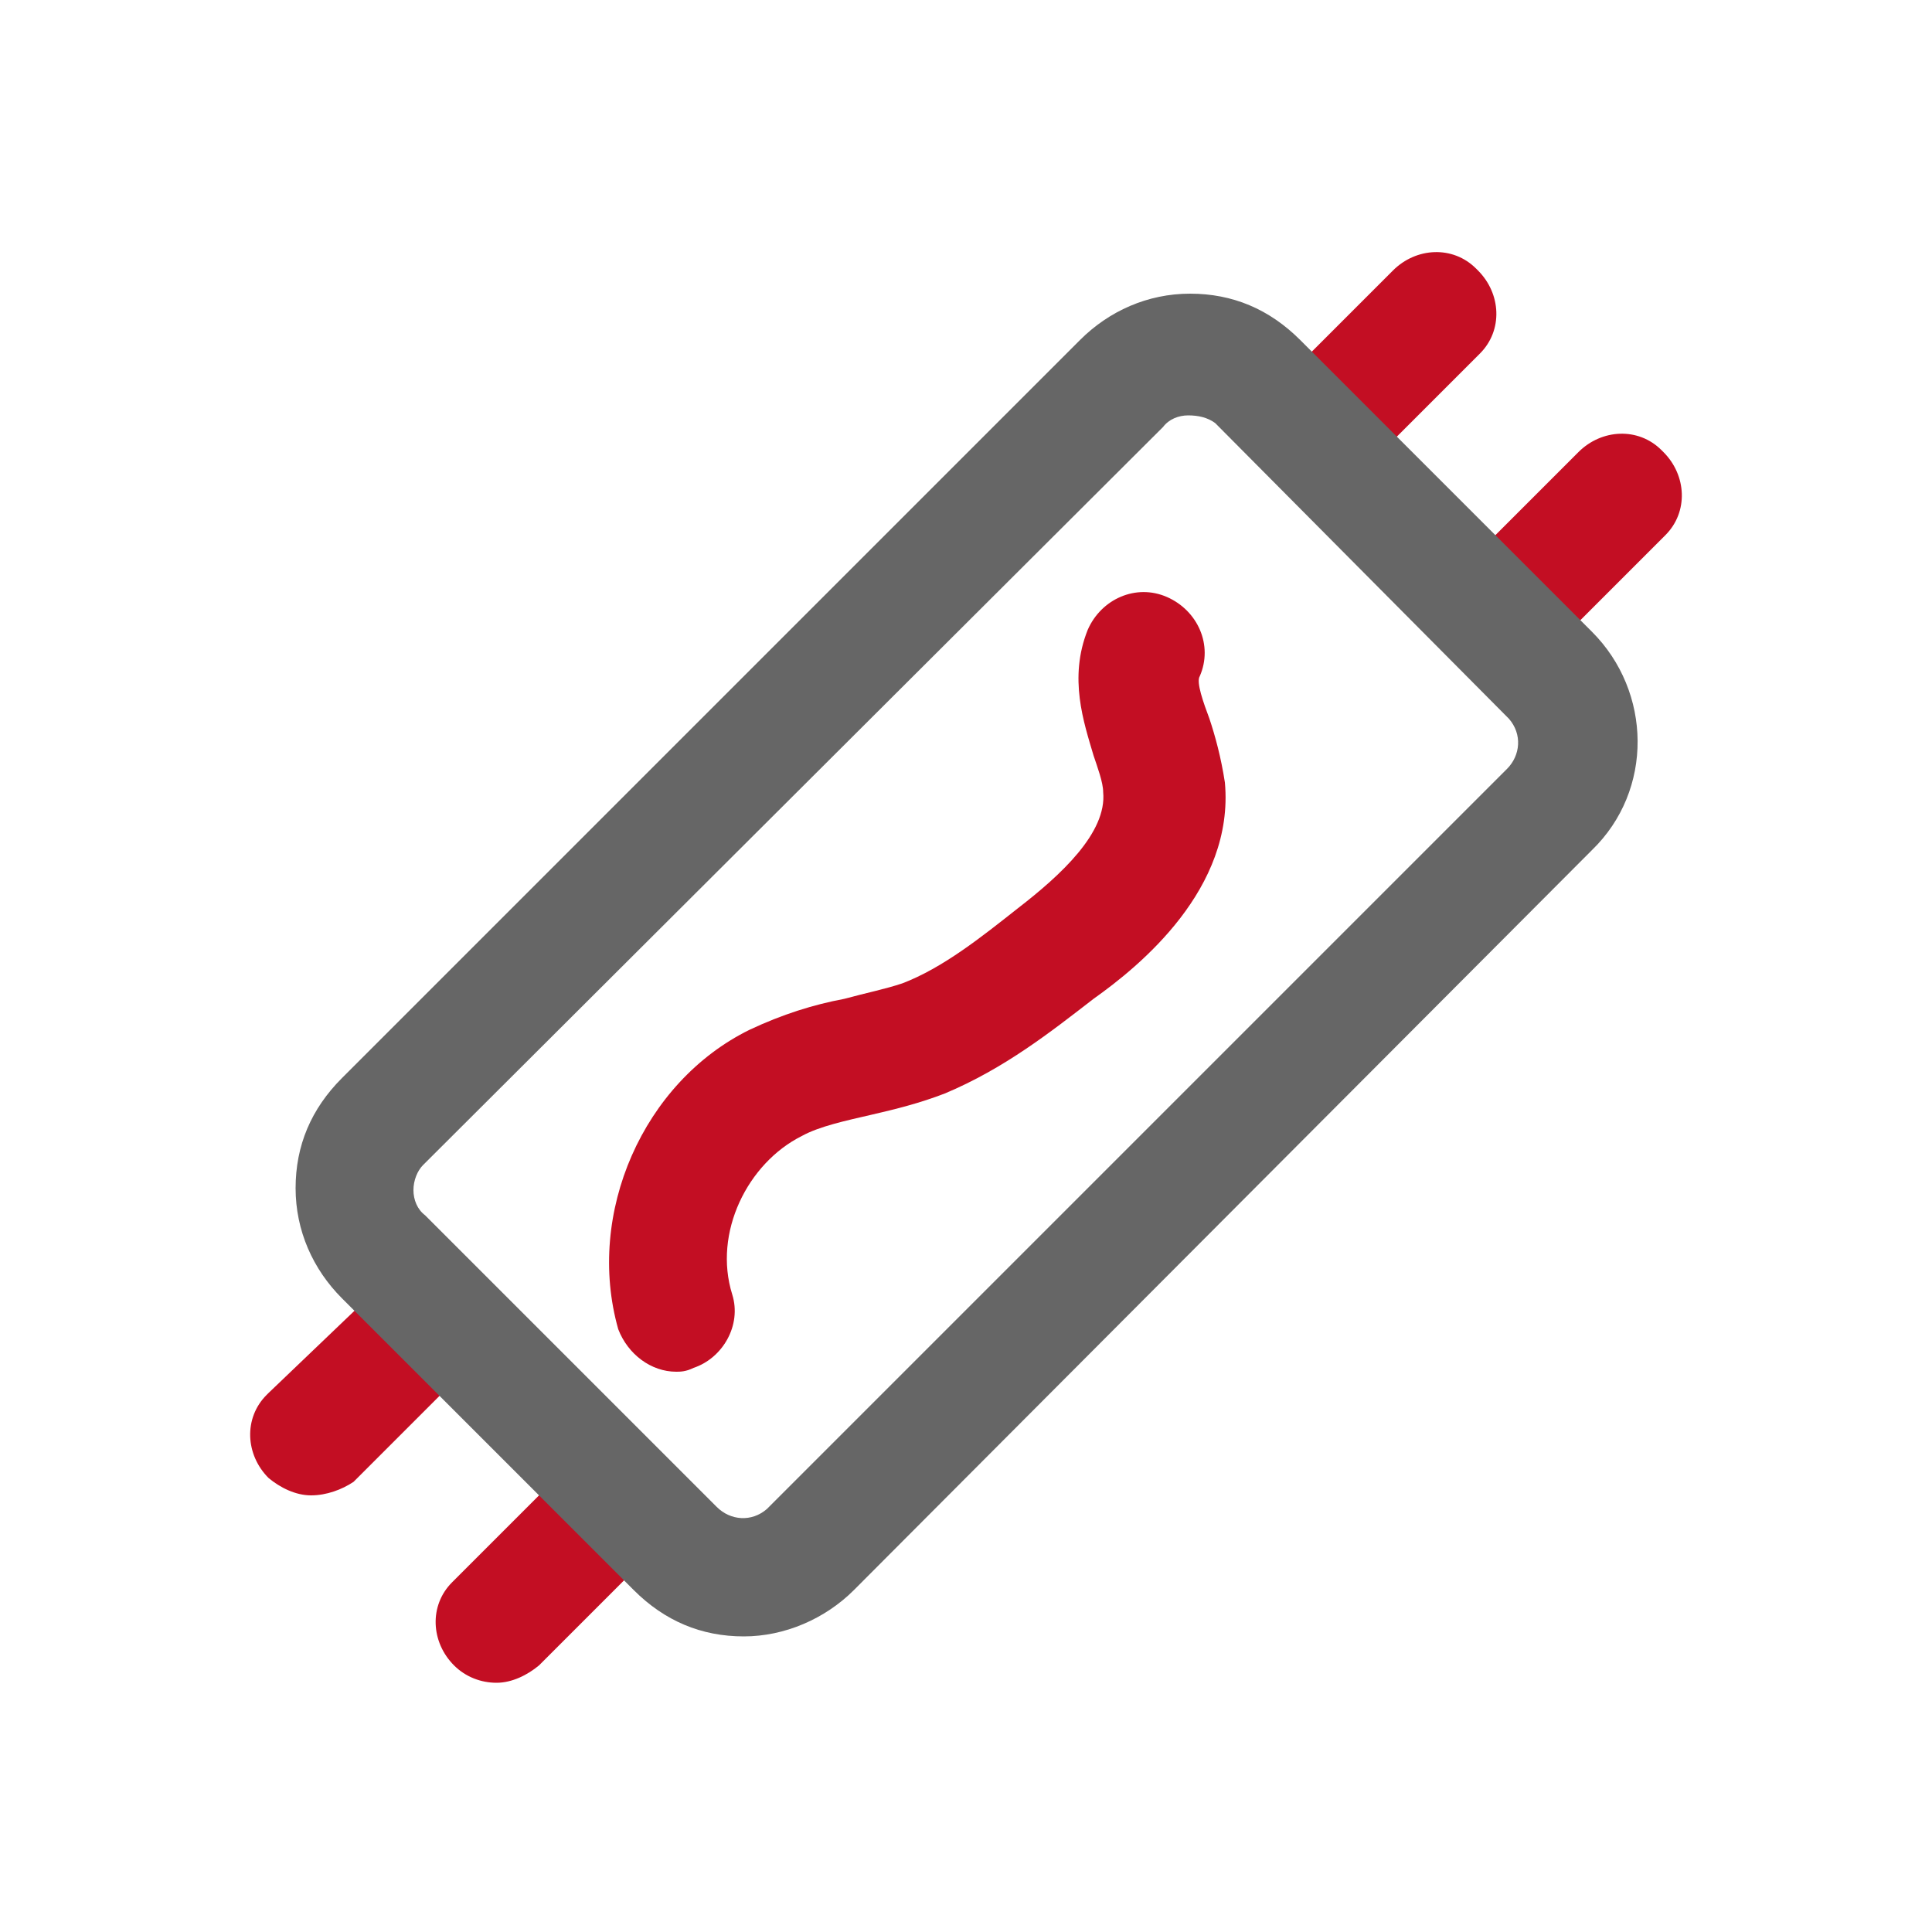
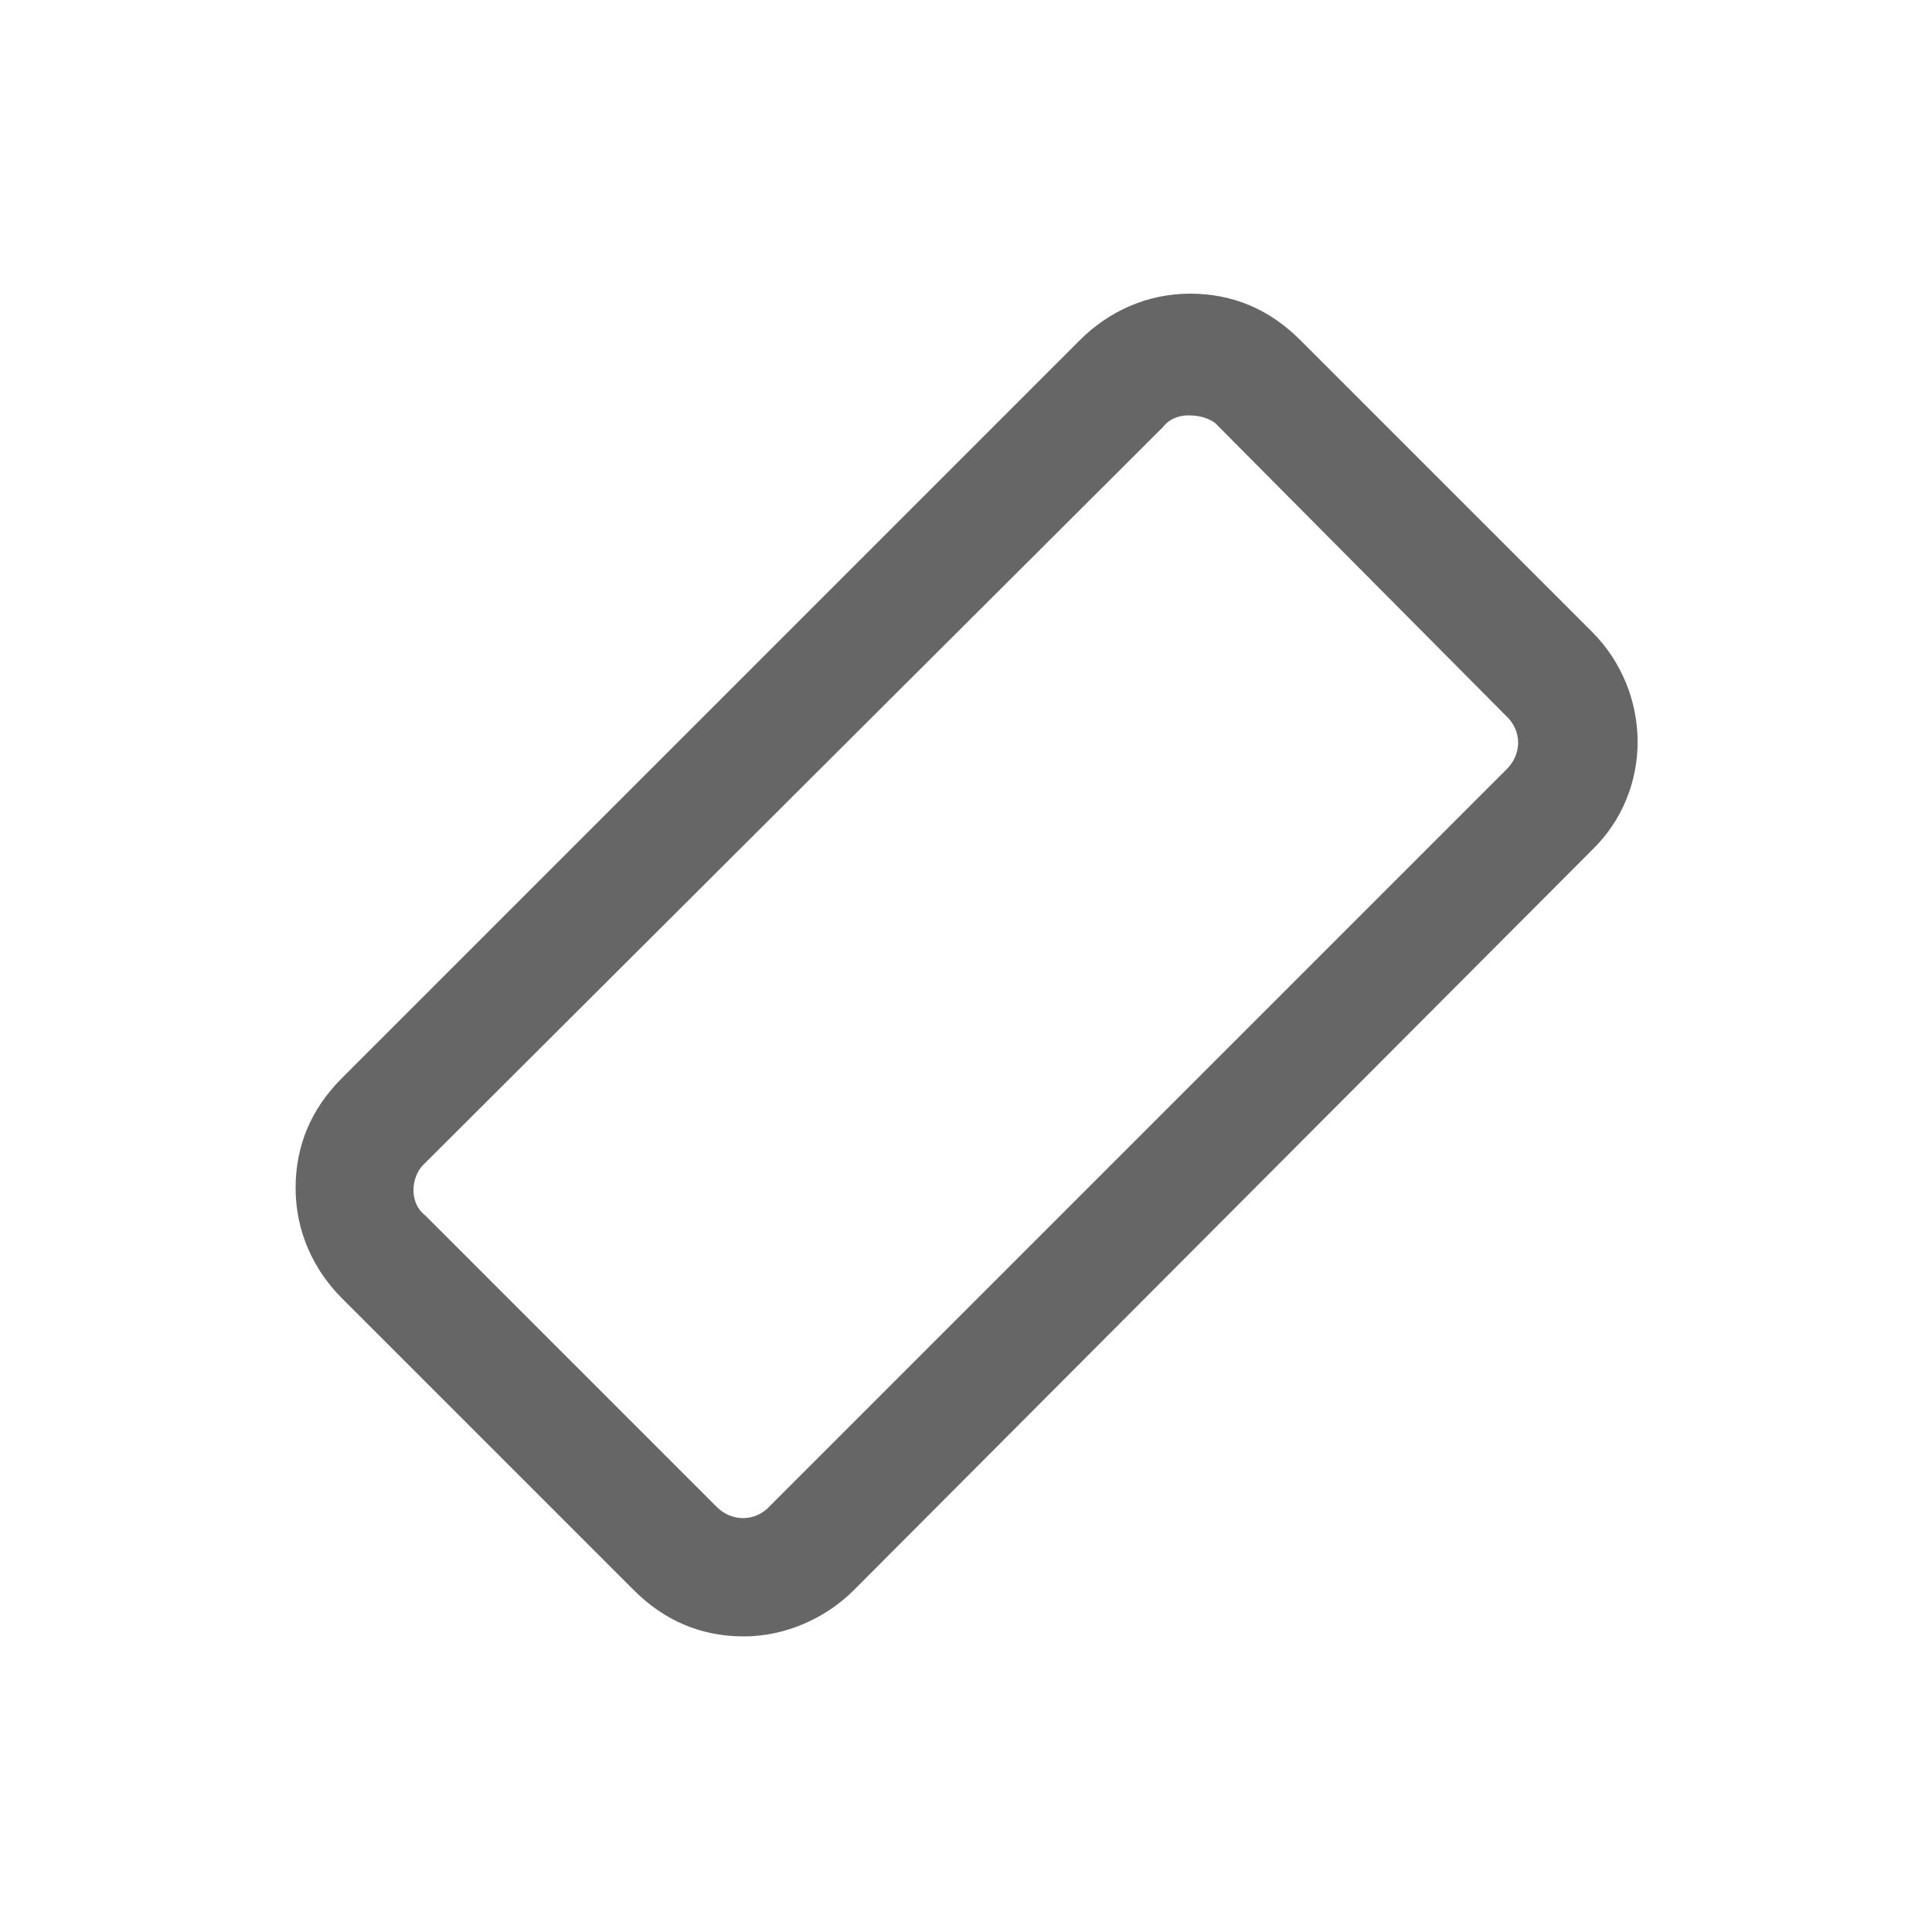
<svg xmlns="http://www.w3.org/2000/svg" width="40" height="40" viewBox="0 0 40 40" fill="none">
-   <path d="M6.44 30.96C6.12 30.96 5.8 30.8 5.56 30.6C5.08 30.12 5.04 29.36 5.52 28.88L5.56 28.84L7.4 27.08C7.88 26.6 8.64 26.56 9.12 27.04L9.16 27.08C9.64 27.56 9.68 28.32 9.2 28.8L9.16 28.84L7.32 30.68C7.08 30.84 6.76 30.96 6.44 30.96ZM10.28 34.84C9.96 34.84 9.64 34.72 9.4 34.48C8.92 34 8.88 33.24 9.36 32.76L9.4 32.72L11.24 30.88C11.72 30.4 12.48 30.36 12.96 30.84L13 30.88C13.48 31.36 13.52 32.12 13.04 32.6L13 32.64L11.16 34.48C10.92 34.68 10.6 34.84 10.28 34.84ZM27.96 9.48C27.64 9.48 27.32 9.32 27.08 9.12C26.6 8.64 26.56 7.88 27.04 7.4L27.08 7.36L28.84 5.6C29.32 5.12 30.08 5.08 30.56 5.56L30.6 5.6C31.08 6.08 31.12 6.84 30.64 7.32L30.6 7.36L28.84 9.12C28.6 9.32 28.28 9.48 27.96 9.48ZM31.72 13.32C31.4 13.32 31.08 13.16 30.84 12.96C30.36 12.48 30.32 11.72 30.8 11.24L30.84 11.2L32.68 9.36C33.16 8.88 33.92 8.84 34.4 9.32L34.44 9.36C34.92 9.84 34.96 10.6 34.48 11.08L34.44 11.12L32.6 12.96C32.4 13.16 32.08 13.32 31.72 13.32ZM14 28.4C13.48 28.4 13 28.04 12.8 27.52C12.12 25.12 13.32 22.4 15.52 21.32C16.2 21 16.84 20.8 17.48 20.68C17.92 20.56 18.32 20.48 18.68 20.36C19.52 20.04 20.32 19.4 21.08 18.8C21.96 18.12 22.92 17.24 22.84 16.4C22.84 16.2 22.72 15.88 22.64 15.64C22.44 14.96 22.12 14.04 22.52 13.04C22.8 12.4 23.52 12.08 24.16 12.36C24.8 12.64 25.12 13.36 24.84 14C24.76 14.12 24.92 14.56 25.04 14.88C25.16 15.24 25.28 15.68 25.36 16.2C25.56 18.4 23.6 20 22.64 20.68C21.76 21.36 20.8 22.12 19.56 22.64C19.04 22.84 18.56 22.96 18.04 23.08C17.52 23.2 16.96 23.32 16.6 23.52C15.48 24.08 14.76 25.52 15.16 26.8C15.36 27.44 14.96 28.12 14.36 28.32C14.2 28.4 14.08 28.4 14 28.4Z" fill="#C30E23" />
  <path d="M15.4 33.88C14.52 33.88 13.76 33.56 13.12 32.92L7.08 26.88C6.48 26.28 6.12 25.48 6.12 24.6C6.12 23.72 6.44 22.96 7.08 22.32L22.36 7.04C22.96 6.44 23.76 6.08 24.64 6.08C25.52 6.08 26.28 6.4 26.92 7.04L32.96 13.08C34.2 14.32 34.24 16.36 32.96 17.6L17.68 32.92C17.08 33.52 16.24 33.88 15.4 33.88ZM24.6 8.6C24.4 8.6 24.2 8.68 24.08 8.84L8.76 24.12C8.64 24.24 8.56 24.44 8.56 24.64C8.56 24.84 8.64 25.04 8.8 25.16L14.84 31.2C15.12 31.48 15.56 31.52 15.88 31.24L15.92 31.2L31.2 15.92C31.48 15.64 31.52 15.2 31.24 14.88L31.2 14.84L25.16 8.76C25 8.64 24.8 8.6 24.6 8.6Z" fill="#666666" />
</svg>